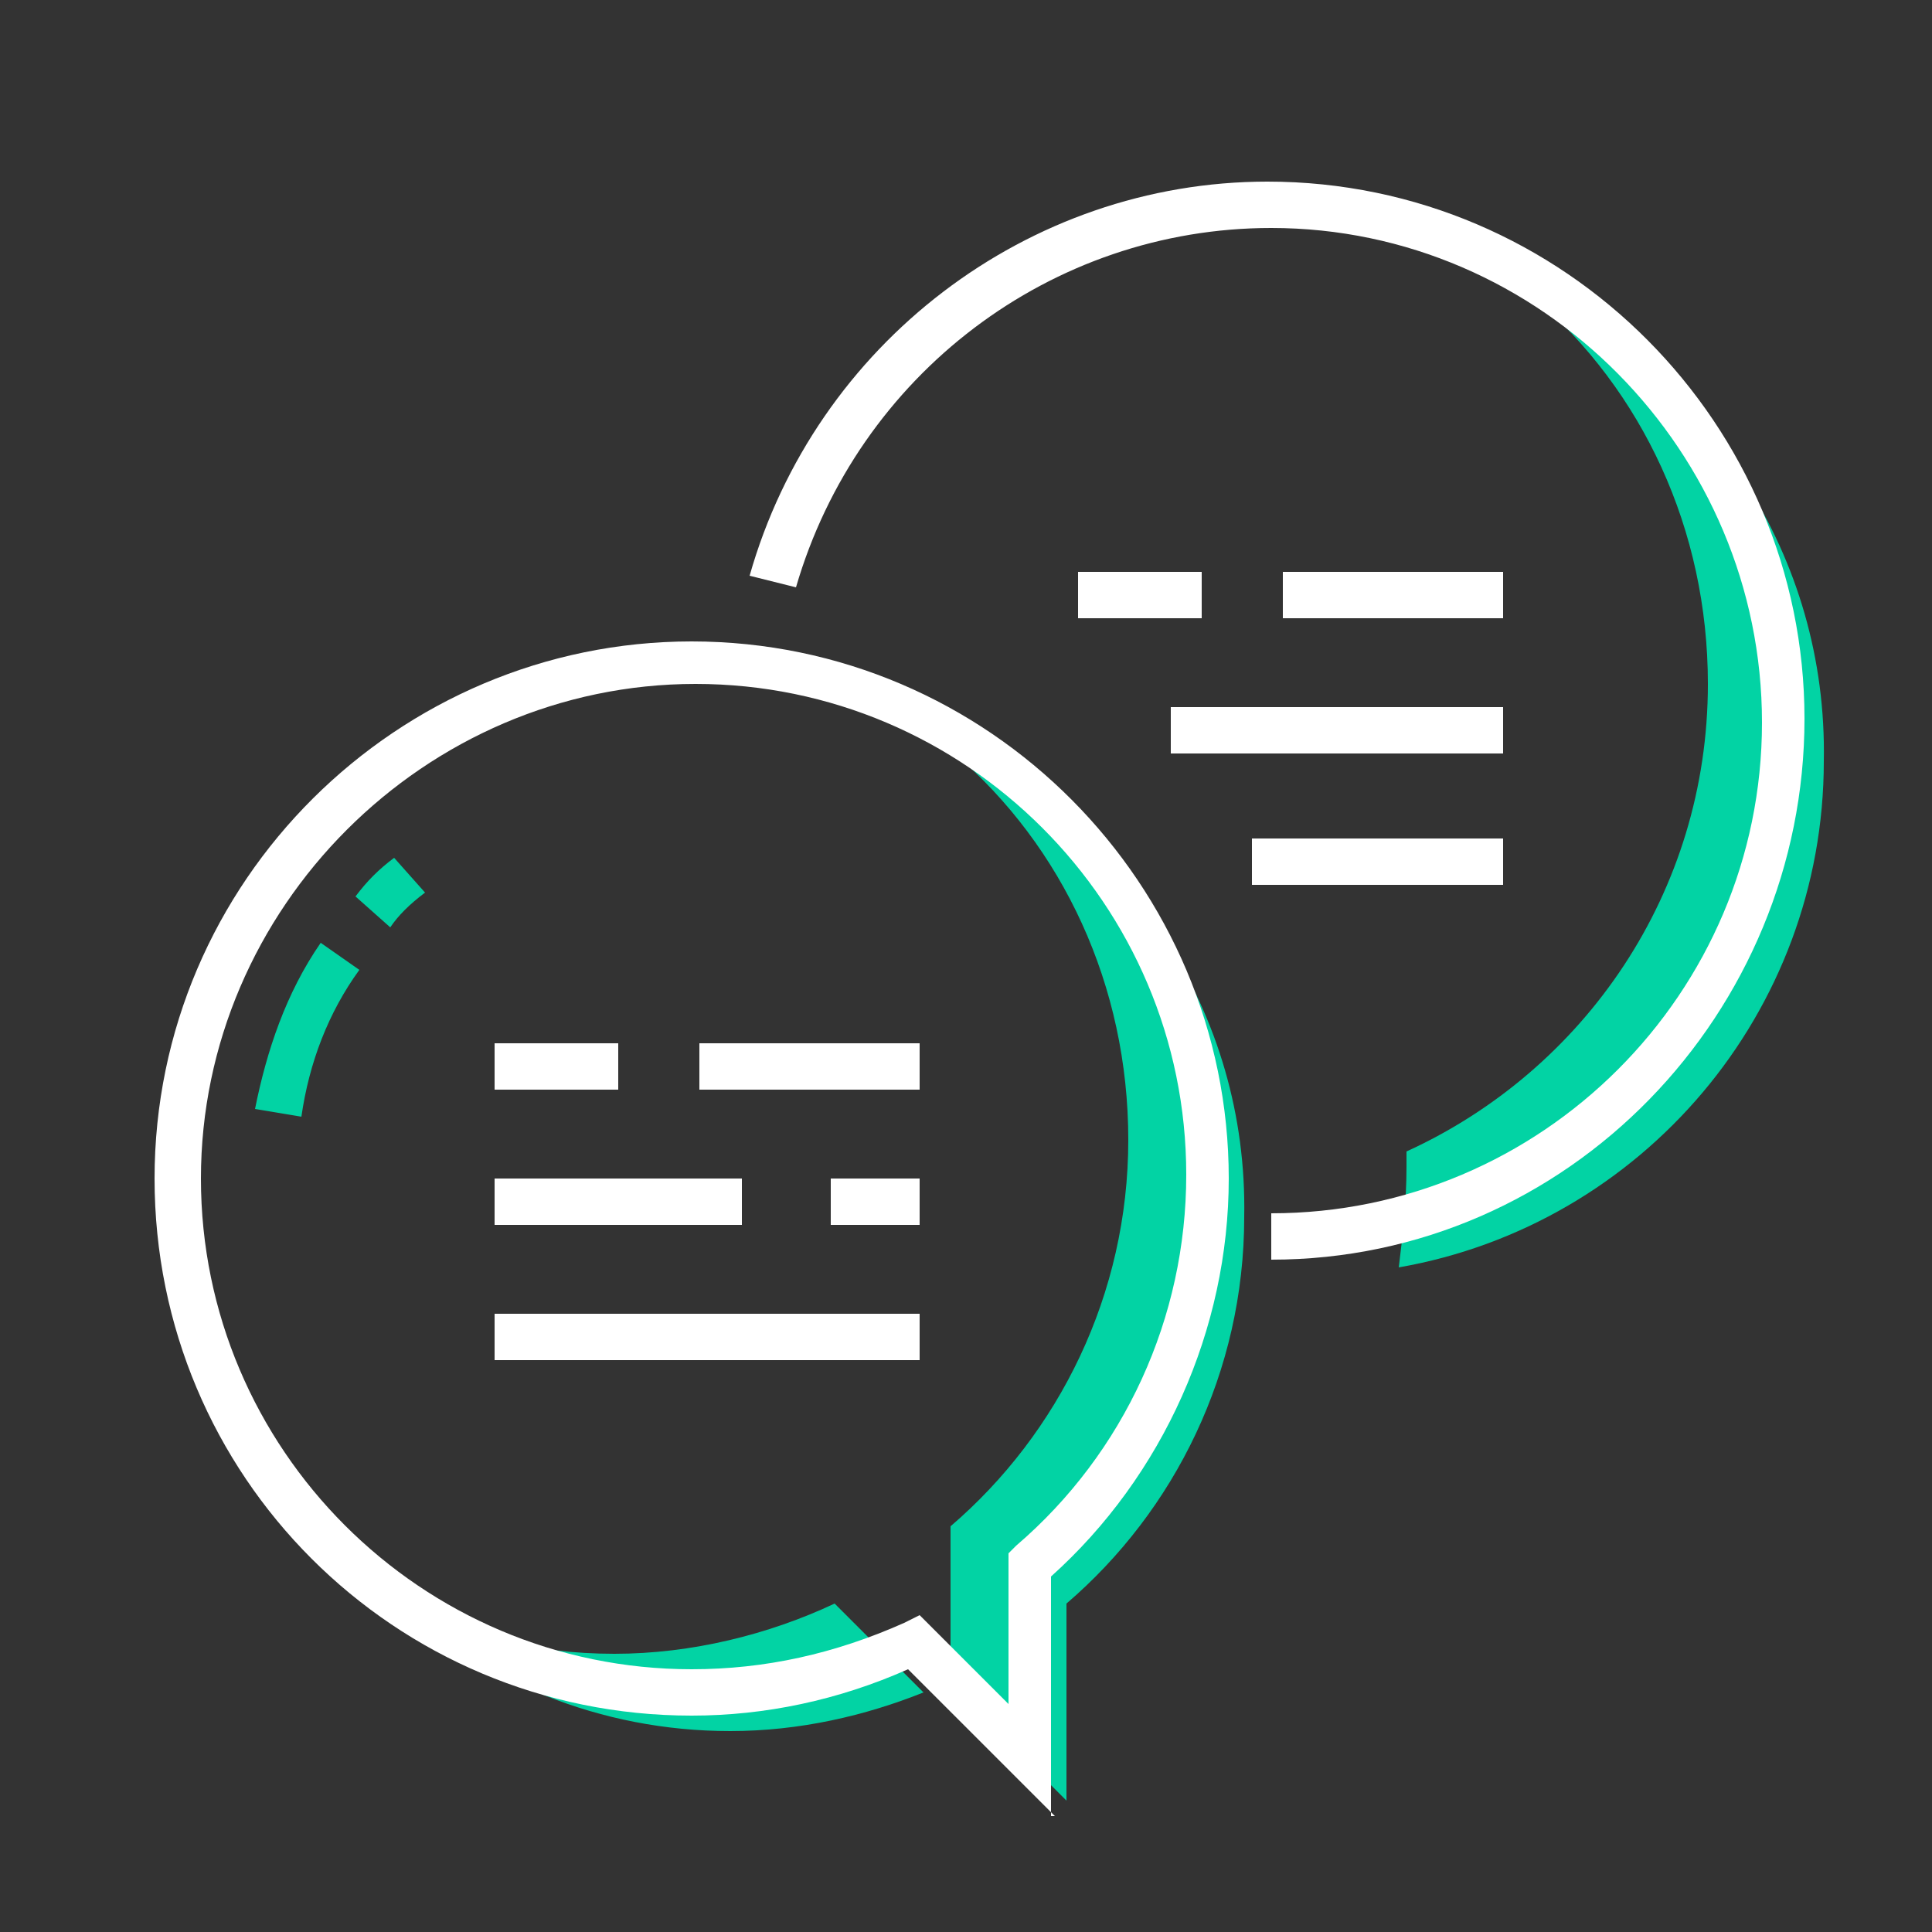
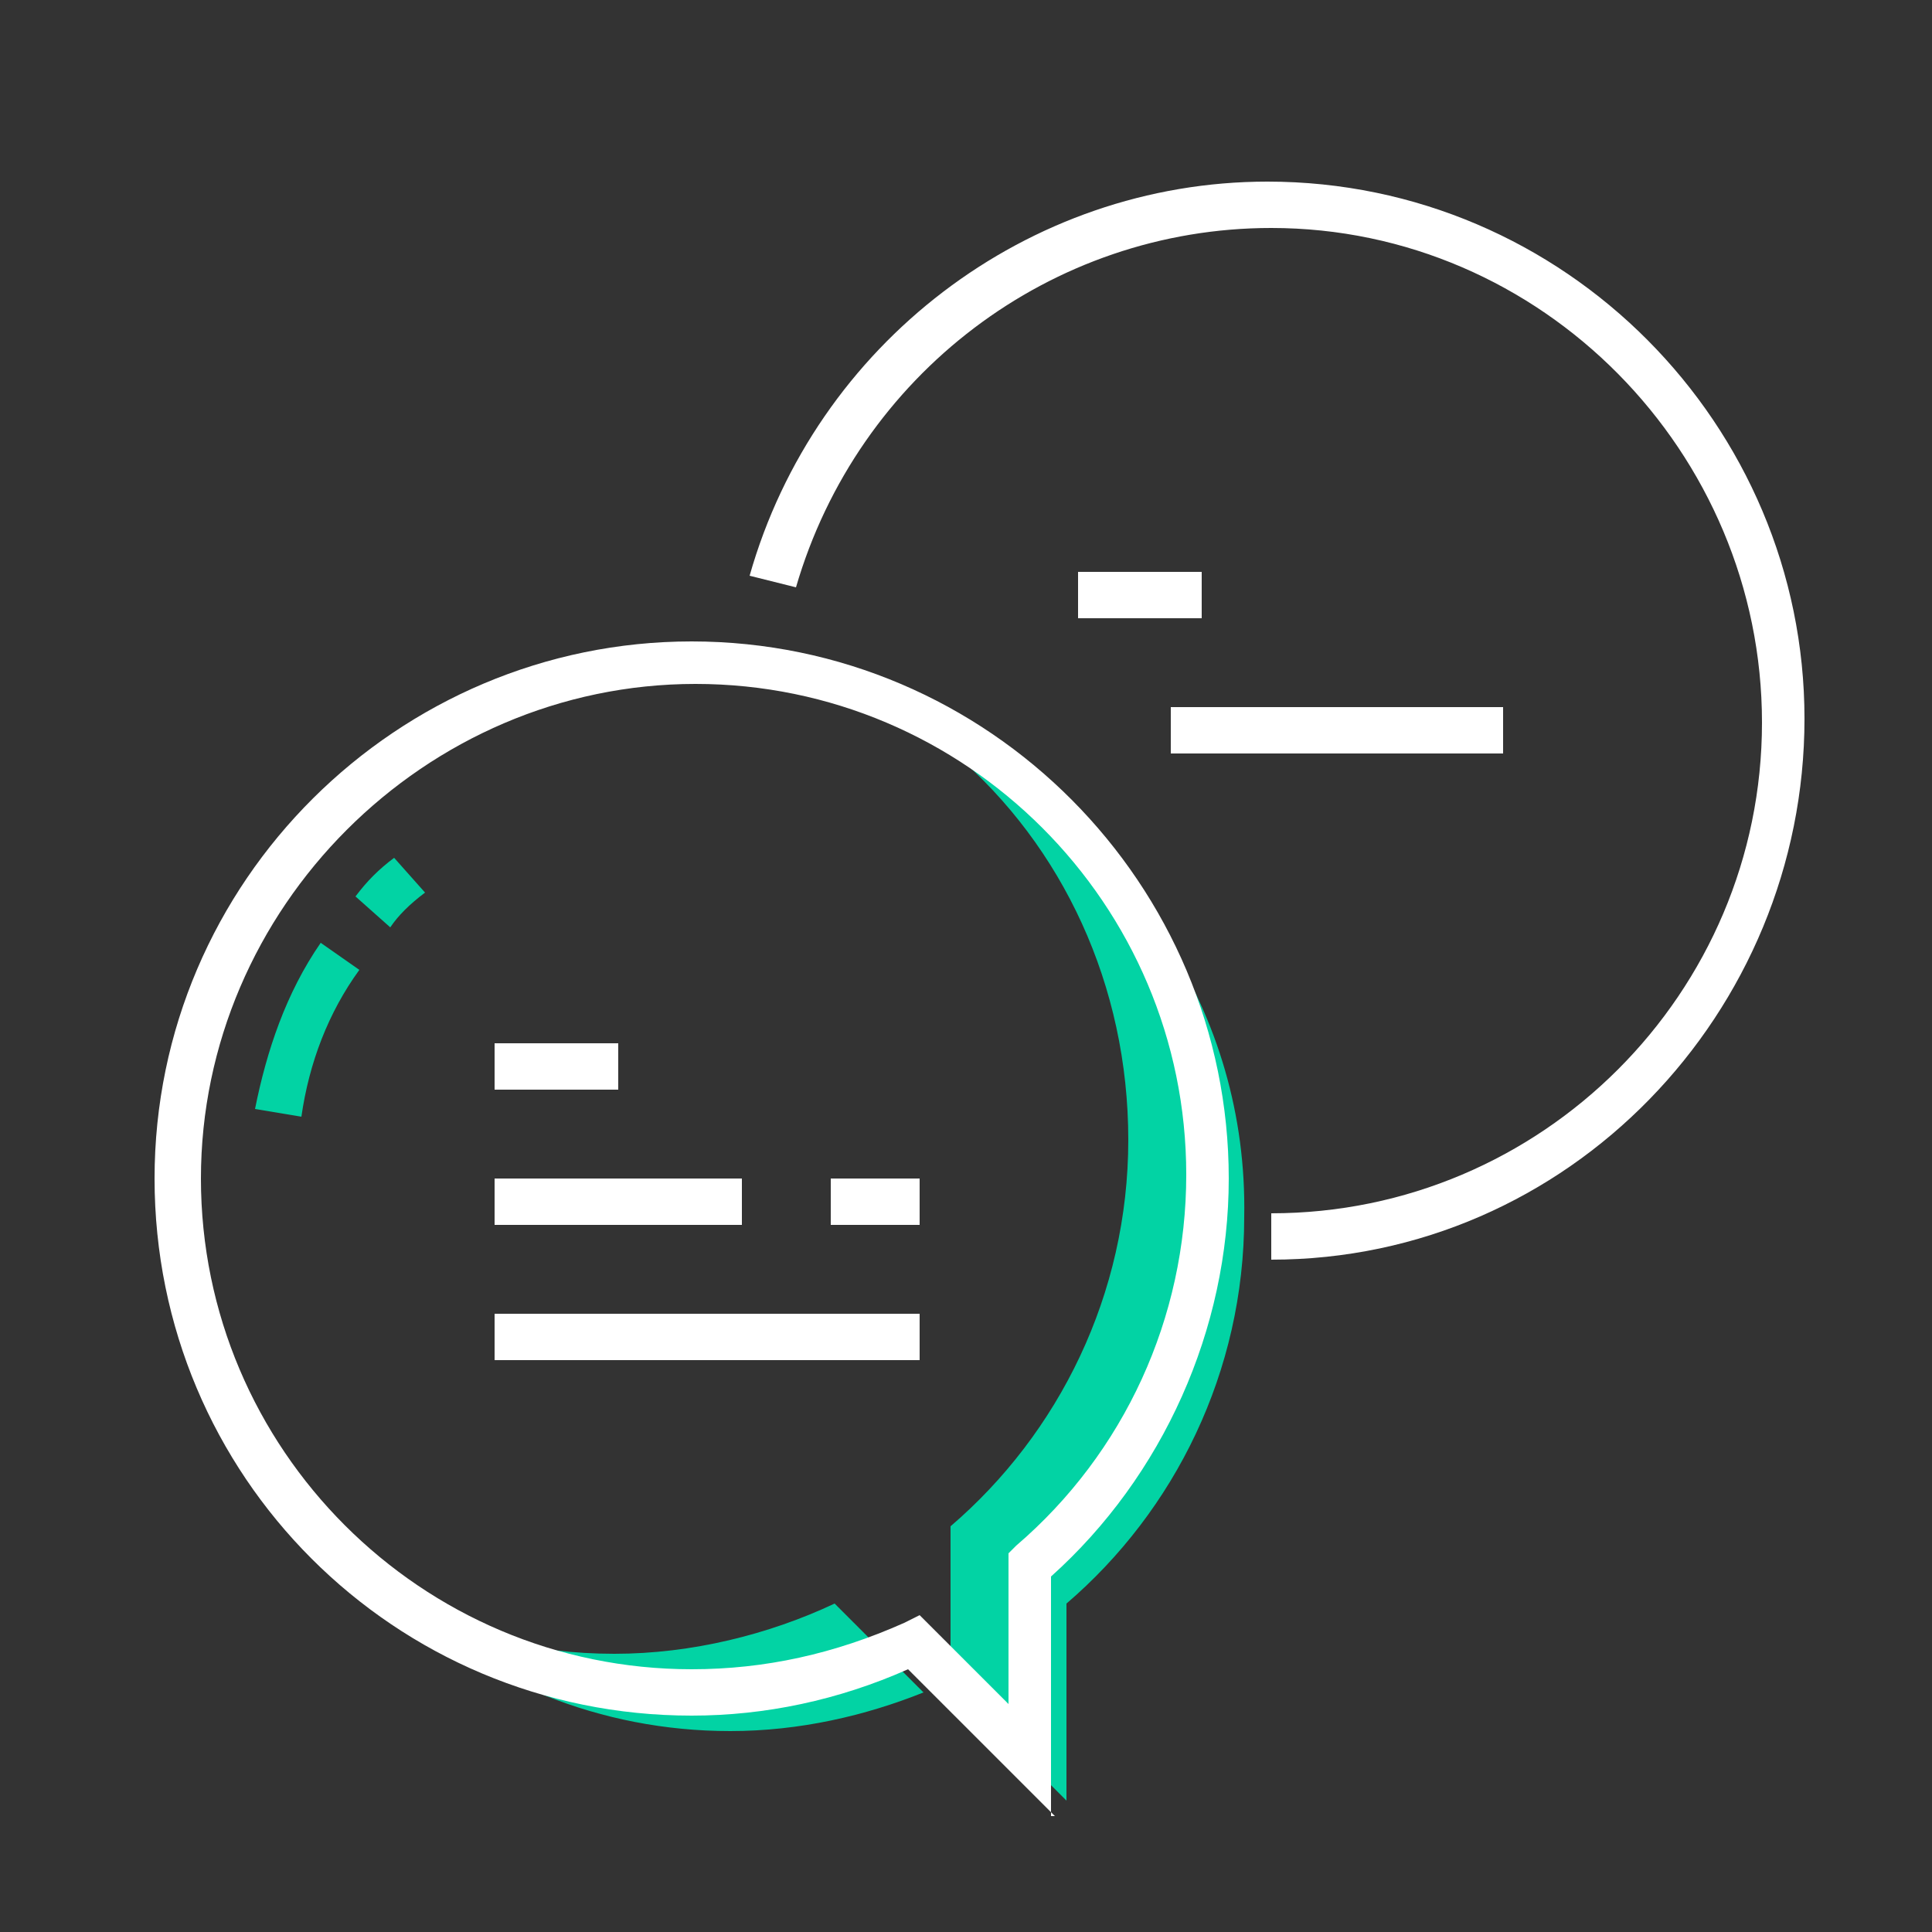
<svg xmlns="http://www.w3.org/2000/svg" width="800px" height="800px" viewBox="0 0 50 50" id="Message_And_Communication_Icons" xml:space="preserve" fill="#000000">
  <rect x="0" y="0" width="50" height="50" fill="#333333" stroke="none" />
  <g id="SVGRepo_bgCarrier" stroke-width="0" />
  <g id="SVGRepo_tracerCarrier" stroke-linecap="round" stroke-linejoin="round" />
  <g id="SVGRepo_iconCarrier">
    <g>
      <g>
        <g>
-           <path d="M39.7,7.7c2.8,2.4,4.5,6,4.5,10c0,5.4-3.2,10-7.8,12.1c0,0.1,0,0.2,0,0.4c0,0.9-0.1,1.8-0.2,2.6 c6.3-1.1,11-6.6,11-13.1C47.3,14.4,44.2,9.8,39.7,7.7z" style="fill:#02d3a4;" />
-         </g>
+           </g>
      </g>
      <g>
        <g>
          <g>
            <path d="M32.9,32.6v-1.2c7,0,12.7-5.7,12.7-12.7S39.9,5.9,32.9,5.9c-5.7,0-10.7,3.8-12.3,9.3l-1.2-0.3 c1.7-6,7.2-10.2,13.4-10.2c7.7,0,13.9,6.3,13.9,13.9S40.6,32.6,32.9,32.6z" style="fill:#ffffff;" />
          </g>
        </g>
      </g>
      <g>
        <g>
          <g>
            <path d="M24.7,19.5c2.8,2.4,4.5,6,4.5,10c0,4-1.8,7.6-4.6,10v4.1l3,3v-5.1c2.8-2.4,4.6-6,4.6-10 C32.3,26.2,29.2,21.7,24.7,19.5z" style="fill:#02d3a4;" />
          </g>
        </g>
        <g>
          <g>
            <path d="M21.6,41.5c-1.7,0.8-3.7,1.3-5.7,1.3c-2.1,0-4.1-0.5-5.8-1.4c2.4,2.1,5.4,3.4,8.8,3.4 c1.8,0,3.5-0.4,5-1L21.6,41.5z" style="fill:#02d3a4;" />
          </g>
        </g>
      </g>
      <g>
        <g>
          <g>
            <path d="M27.3,47l-3.8-3.8c-1.8,0.8-3.7,1.2-5.6,1.2C10.2,44.4,4,38.2,4,30.5c0-7.7,6.3-13.9,13.9-13.9 c7.7,0,13.9,6.3,13.9,13.9c0,3.9-1.7,7.7-4.6,10.3V47z M23.8,41.8l2.3,2.3v-3.9l0.2-0.2c2.8-2.4,4.4-5.9,4.4-9.6 c0-7-5.7-12.7-12.7-12.7S5.2,23.5,5.2,30.5s5.7,12.7,12.7,12.7c1.9,0,3.7-0.4,5.5-1.2L23.8,41.8z" style="fill:#ffffff;" />
          </g>
        </g>
      </g>
      <g>
        <g>
          <g>
            <path d="M7.8,28.9l-1.2-0.2c0.3-1.5,0.8-3,1.7-4.3l1,0.7C8.5,26.2,8,27.5,7.8,28.9z" style="fill:#02d3a4;" />
          </g>
        </g>
        <g>
          <g>
            <path d="M10.1,24l-0.9-0.8c0.3-0.4,0.6-0.7,1-1l0.8,0.9C10.6,23.4,10.3,23.7,10.1,24z" style="fill:#02d3a4;" />
          </g>
        </g>
      </g>
      <g>
        <g>
          <g>
-             <rect height="1.2" style="fill:#ffffff;" width="5.7" x="18.1" y="27" />
-           </g>
+             </g>
        </g>
        <g>
          <g>
            <rect height="1.2" style="fill:#ffffff;" width="3.2" x="12.8" y="27" />
          </g>
        </g>
        <g>
          <g>
            <rect height="1.2" style="fill:#ffffff;" width="2.3" x="21.5" y="30.5" />
          </g>
        </g>
        <g>
          <g>
            <rect height="1.2" style="fill:#ffffff;" width="6.4" x="12.8" y="30.5" />
          </g>
        </g>
        <g>
          <g>
            <rect height="1.2" style="fill:#ffffff;" width="11" x="12.8" y="34" />
          </g>
        </g>
      </g>
      <g>
        <g>
          <g>
-             <rect height="1.2" style="fill:#ffffff;" width="5.7" x="33.2" y="14.8" />
-           </g>
+             </g>
        </g>
        <g>
          <g>
            <rect height="1.2" style="fill:#ffffff;" width="3.2" x="27.9" y="14.8" />
          </g>
        </g>
        <g>
          <g>
            <rect height="1.2" style="fill:#ffffff;" width="8.6" x="30.3" y="18.3" />
          </g>
        </g>
        <g>
          <g>
-             <rect height="1.2" style="fill:#ffffff;" width="6.5" x="32.4" y="21.7" />
-           </g>
+             </g>
        </g>
      </g>
    </g>
  </g>
</svg>